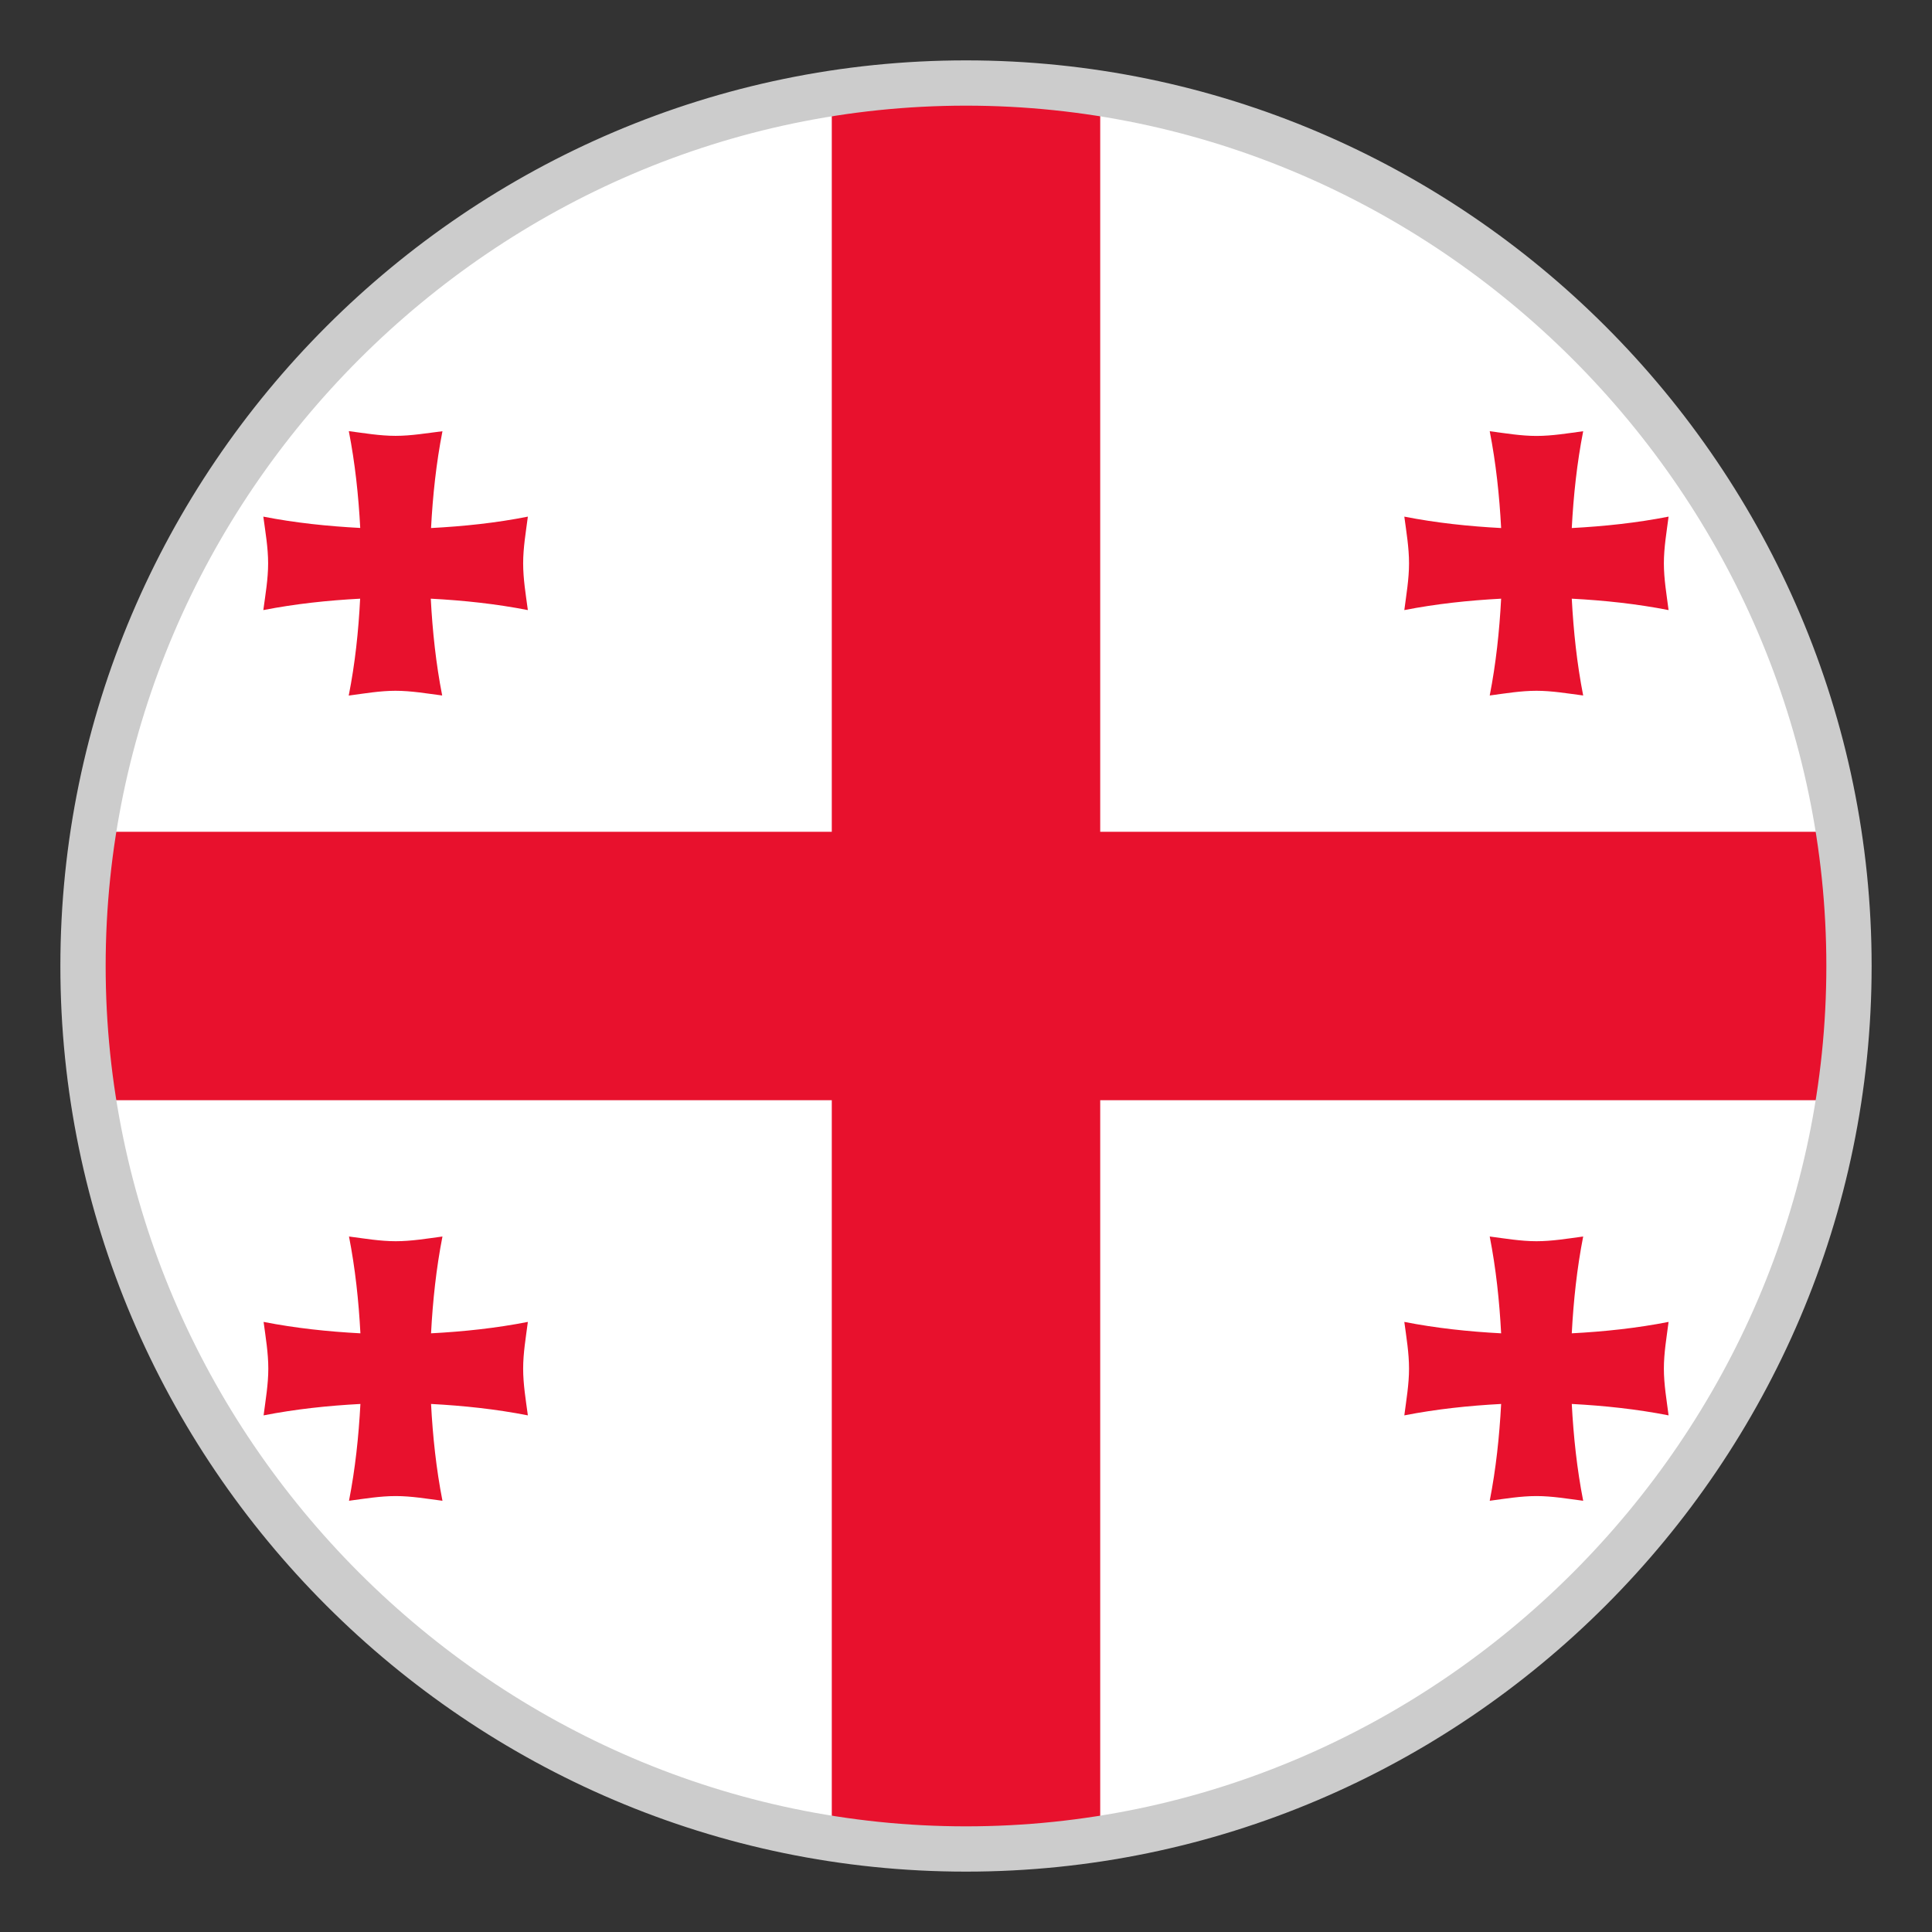
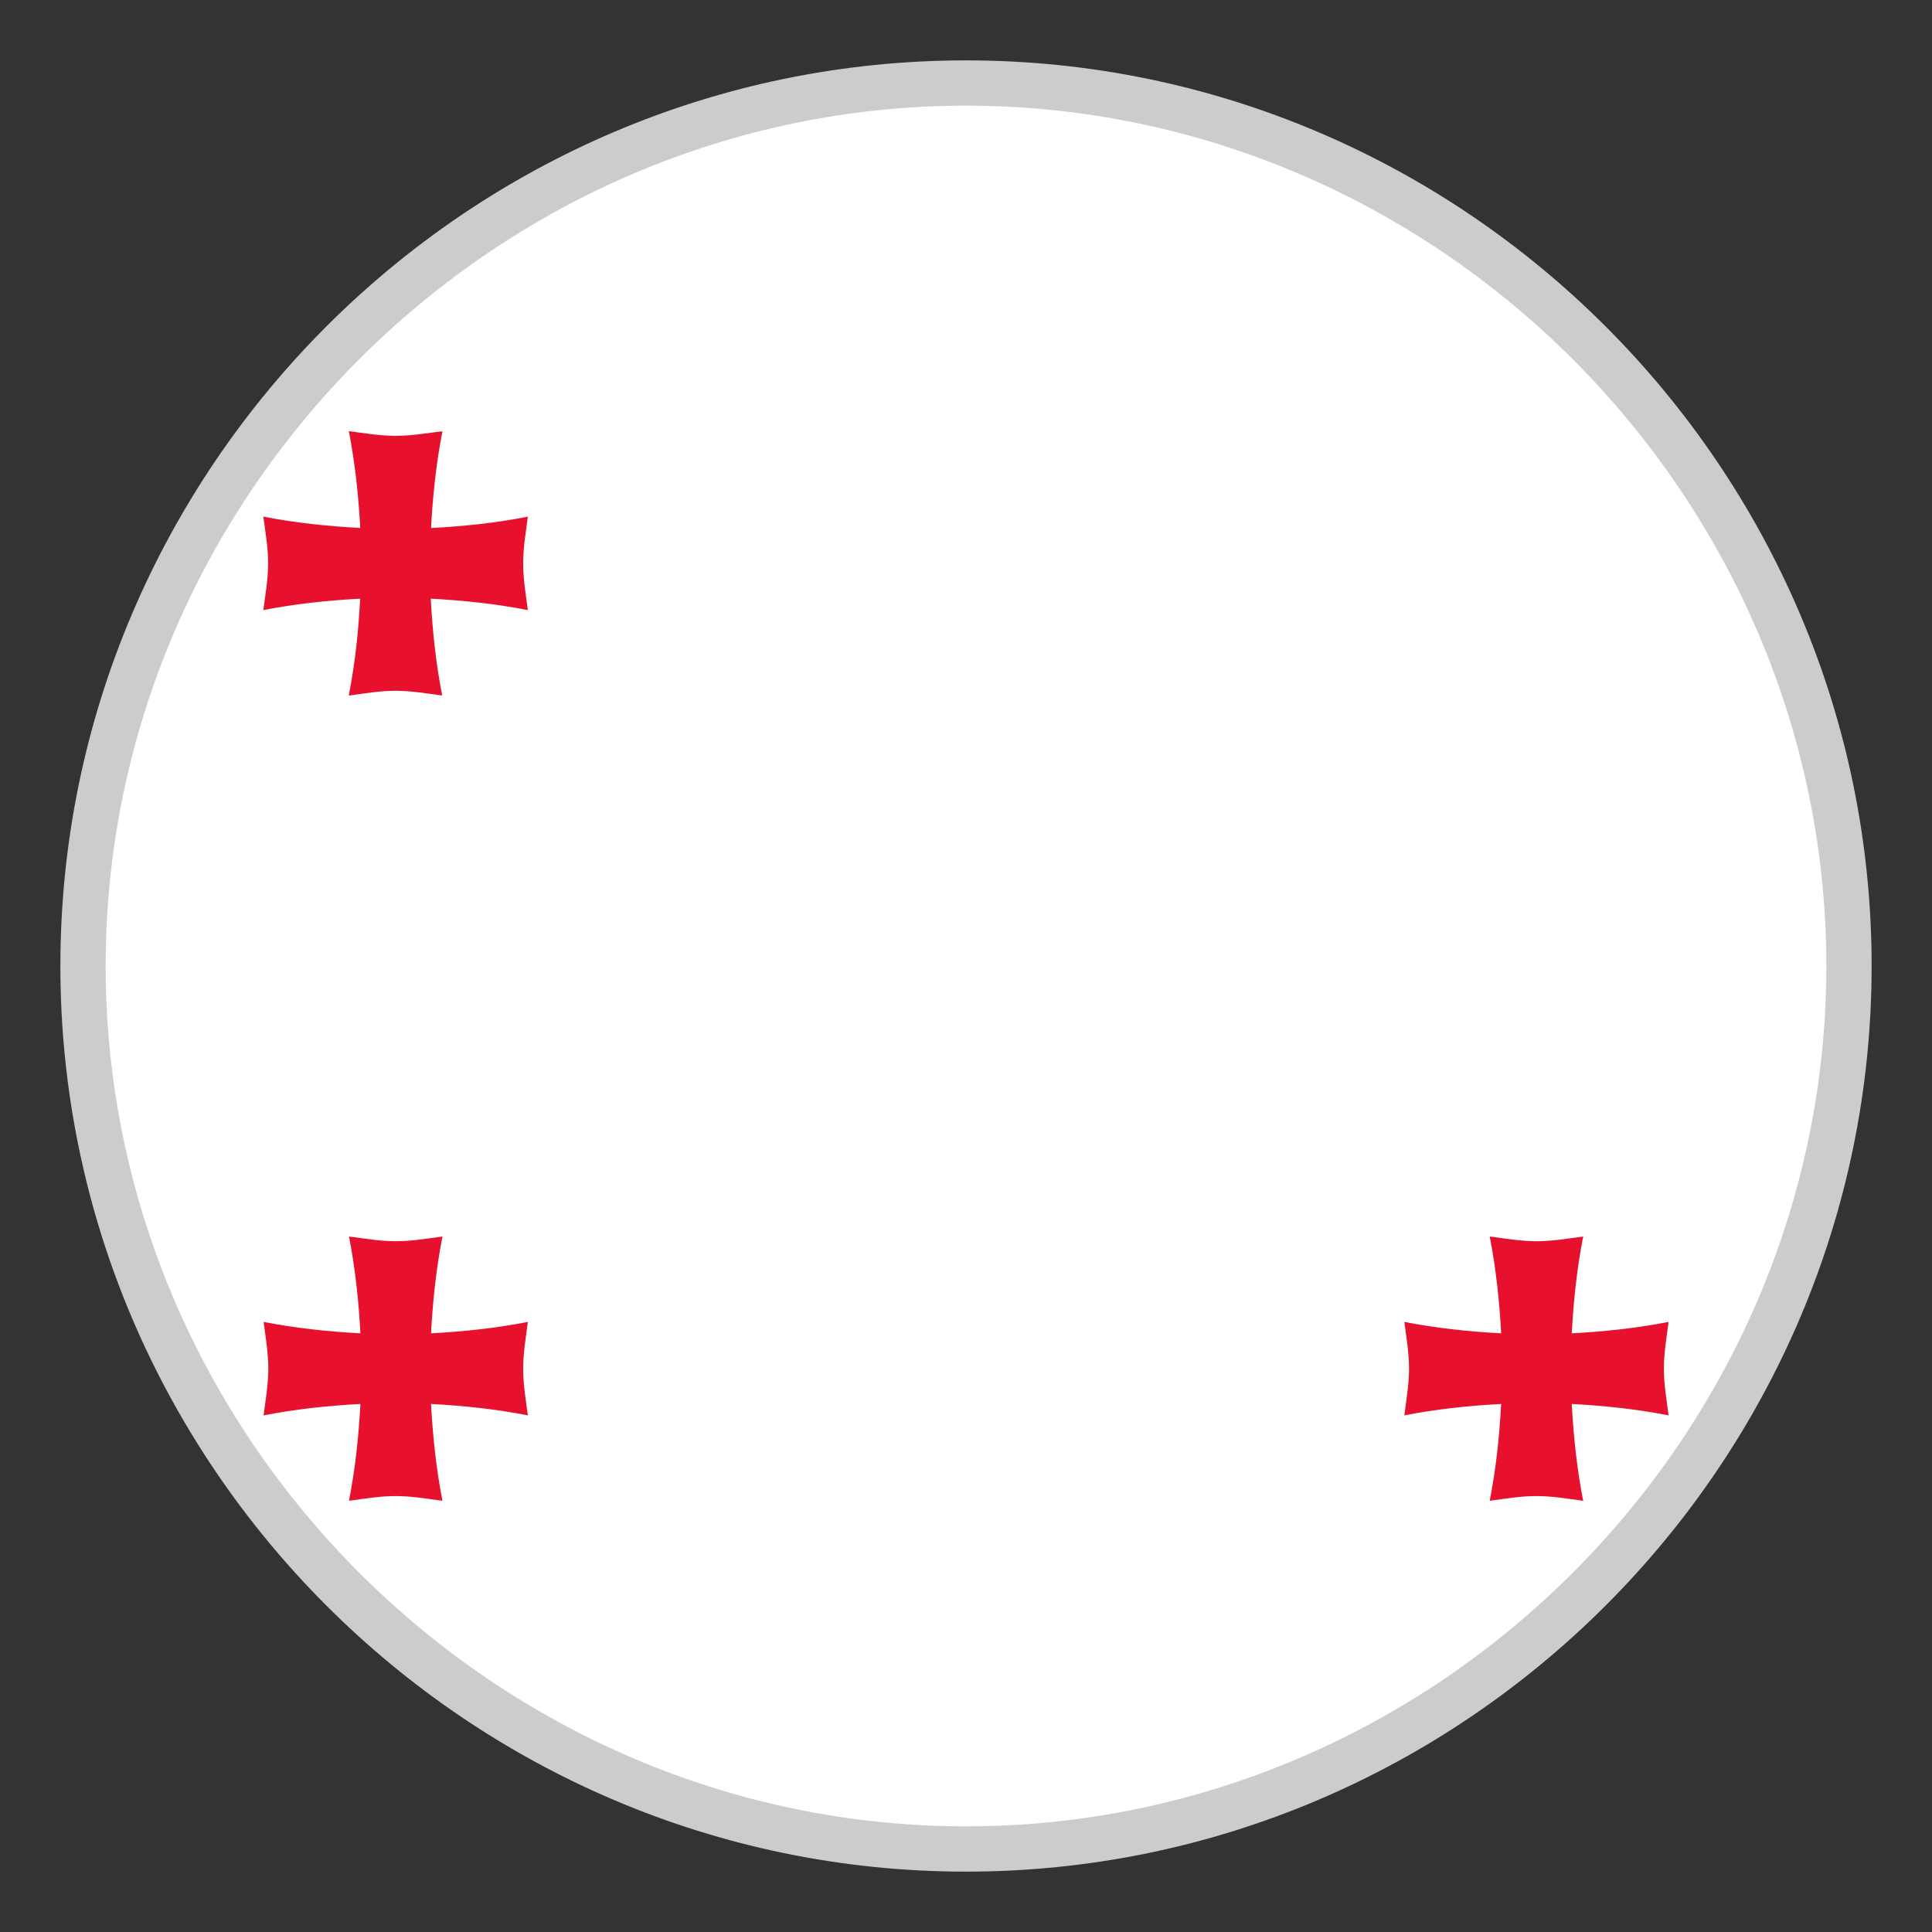
<svg xmlns="http://www.w3.org/2000/svg" version="1.1" id="Layer_1" x="0px" y="0px" viewBox="-22 -22 64 64" style="enable-background:new 0 0 20 20;" xml:space="preserve">
  <rect x="-22" y="-22" width="64" height="64" fill="#333333" stroke="none" />
  <style type="text/css">
	.st0{fill:#FFFFFF;stroke:#B6B6B6;stroke-width:0.15;stroke-miterlimit:10;}
	.st1{fill:#E8112D;}
	.st2{fill:#CCCCCC;}
</style>
  <circle class="st0" cx="10" cy="10" r="28.8" />
-   <path class="st1" d="M38.422,5.554H14.446v-23.976C12.991-18.647,11.515-18.8,10-18.8  s-2.991,0.153-4.446,0.378V5.554h-23.976C-18.647,7.009-18.8,8.485-18.8,10  s0.153,2.991,0.378,4.446H5.554v23.976C7.009,38.647,8.485,38.8,10,38.8  s2.991-0.153,4.446-0.378V14.446h23.976C38.647,12.991,38.8,11.515,38.8,10  S38.647,7.009,38.422,5.554z" />
  <path class="st1" d="M-4.67-3.338c0-0.522,0.09-1.035,0.156-1.548  c-1.056,0.21-2.13,0.321-3.207,0.378c0.057-1.077,0.171-2.151,0.378-3.207  C-7.862-7.652-8.375-7.562-8.897-7.562s-1.035-0.09-1.548-0.156  c0.207,1.059,0.321,2.13,0.378,3.207c-1.077-0.057-2.151-0.168-3.21-0.375  c0.069,0.516,0.159,1.026,0.159,1.548s-0.09,1.035-0.159,1.548  c1.059-0.207,2.13-0.321,3.207-0.378c-0.054,1.077-0.168,2.151-0.378,3.21  c0.516-0.069,1.032-0.159,1.548-0.159c0.522,0,1.035,0.09,1.548,0.156  c-0.207-1.056-0.321-2.13-0.378-3.207C-6.647-2.111-5.573-1.997-4.514-1.79  C-4.583-2.303-4.67-2.819-4.67-3.338z" />
-   <path class="st1" d="M33.118-3.338c0-0.522,0.09-1.035,0.156-1.548  c-1.056,0.207-2.13,0.321-3.207,0.378c0.057-1.077,0.171-2.151,0.378-3.207  c-0.516,0.069-1.029,0.156-1.548,0.156s-1.035-0.09-1.548-0.156  c0.207,1.059,0.321,2.13,0.378,3.207c-1.077-0.057-2.151-0.171-3.207-0.378  c0.069,0.516,0.156,1.029,0.156,1.548c0,0.522-0.09,1.035-0.156,1.548  c1.059-0.207,2.13-0.321,3.207-0.378c-0.057,1.077-0.171,2.151-0.378,3.207  c0.516-0.069,1.029-0.156,1.548-0.156s1.035,0.09,1.548,0.156  c-0.207-1.056-0.321-2.13-0.378-3.207c1.077,0.057,2.151,0.171,3.207,0.378  C33.208-2.303,33.118-2.819,33.118-3.338z" />
  <path class="st1" d="M-4.67,23.338c0-0.522,0.09-1.035,0.156-1.548  c-1.056,0.207-2.13,0.321-3.207,0.378c0.057-1.077,0.171-2.151,0.378-3.207  c-0.516,0.069-1.029,0.156-1.548,0.156c-0.522,0-1.035-0.09-1.548-0.156  c0.207,1.059,0.321,2.13,0.378,3.207c-1.077-0.057-2.151-0.171-3.207-0.378  c0.069,0.516,0.156,1.029,0.156,1.548c0,0.522-0.09,1.035-0.156,1.548  c1.059-0.207,2.13-0.321,3.207-0.378c-0.057,1.077-0.171,2.151-0.378,3.207  c0.516-0.069,1.029-0.156,1.548-0.156c0.522,0,1.035,0.09,1.548,0.156  c-0.207-1.056-0.321-2.13-0.378-3.207c1.077,0.057,2.151,0.171,3.207,0.378  C-4.583,24.37-4.67,23.86-4.67,23.338z" />
  <path class="st1" d="M33.118,23.338c0-0.522,0.09-1.035,0.156-1.548  c-1.056,0.207-2.13,0.321-3.207,0.378c0.057-1.077,0.171-2.151,0.378-3.207  c-0.516,0.069-1.029,0.156-1.548,0.156s-1.035-0.09-1.548-0.156  c0.207,1.059,0.321,2.13,0.378,3.207c-1.077-0.057-2.151-0.171-3.207-0.378  c0.069,0.516,0.156,1.029,0.156,1.548c0,0.522-0.09,1.035-0.156,1.548  c1.059-0.207,2.13-0.321,3.207-0.378c-0.057,1.077-0.171,2.151-0.378,3.207  c0.516-0.069,1.029-0.156,1.548-0.156s1.035,0.09,1.548,0.156  c-0.207-1.056-0.321-2.13-0.378-3.207c1.077,0.057,2.151,0.171,3.207,0.378  C33.208,24.37,33.118,23.86,33.118,23.338z" />
  <path class="st2" d="M10-18.5c15.6,0,28.5,12.9,28.5,28.5S25.6,38.5,10,38.5S-18.5,25.6-18.5,10  S-5.6-18.5,10-18.5 M10-20C-6.5-20-20-6.5-20,10s13.5,30,30,30s30-13.5,30-30S26.5-20,10-20L10-20z" />
</svg>